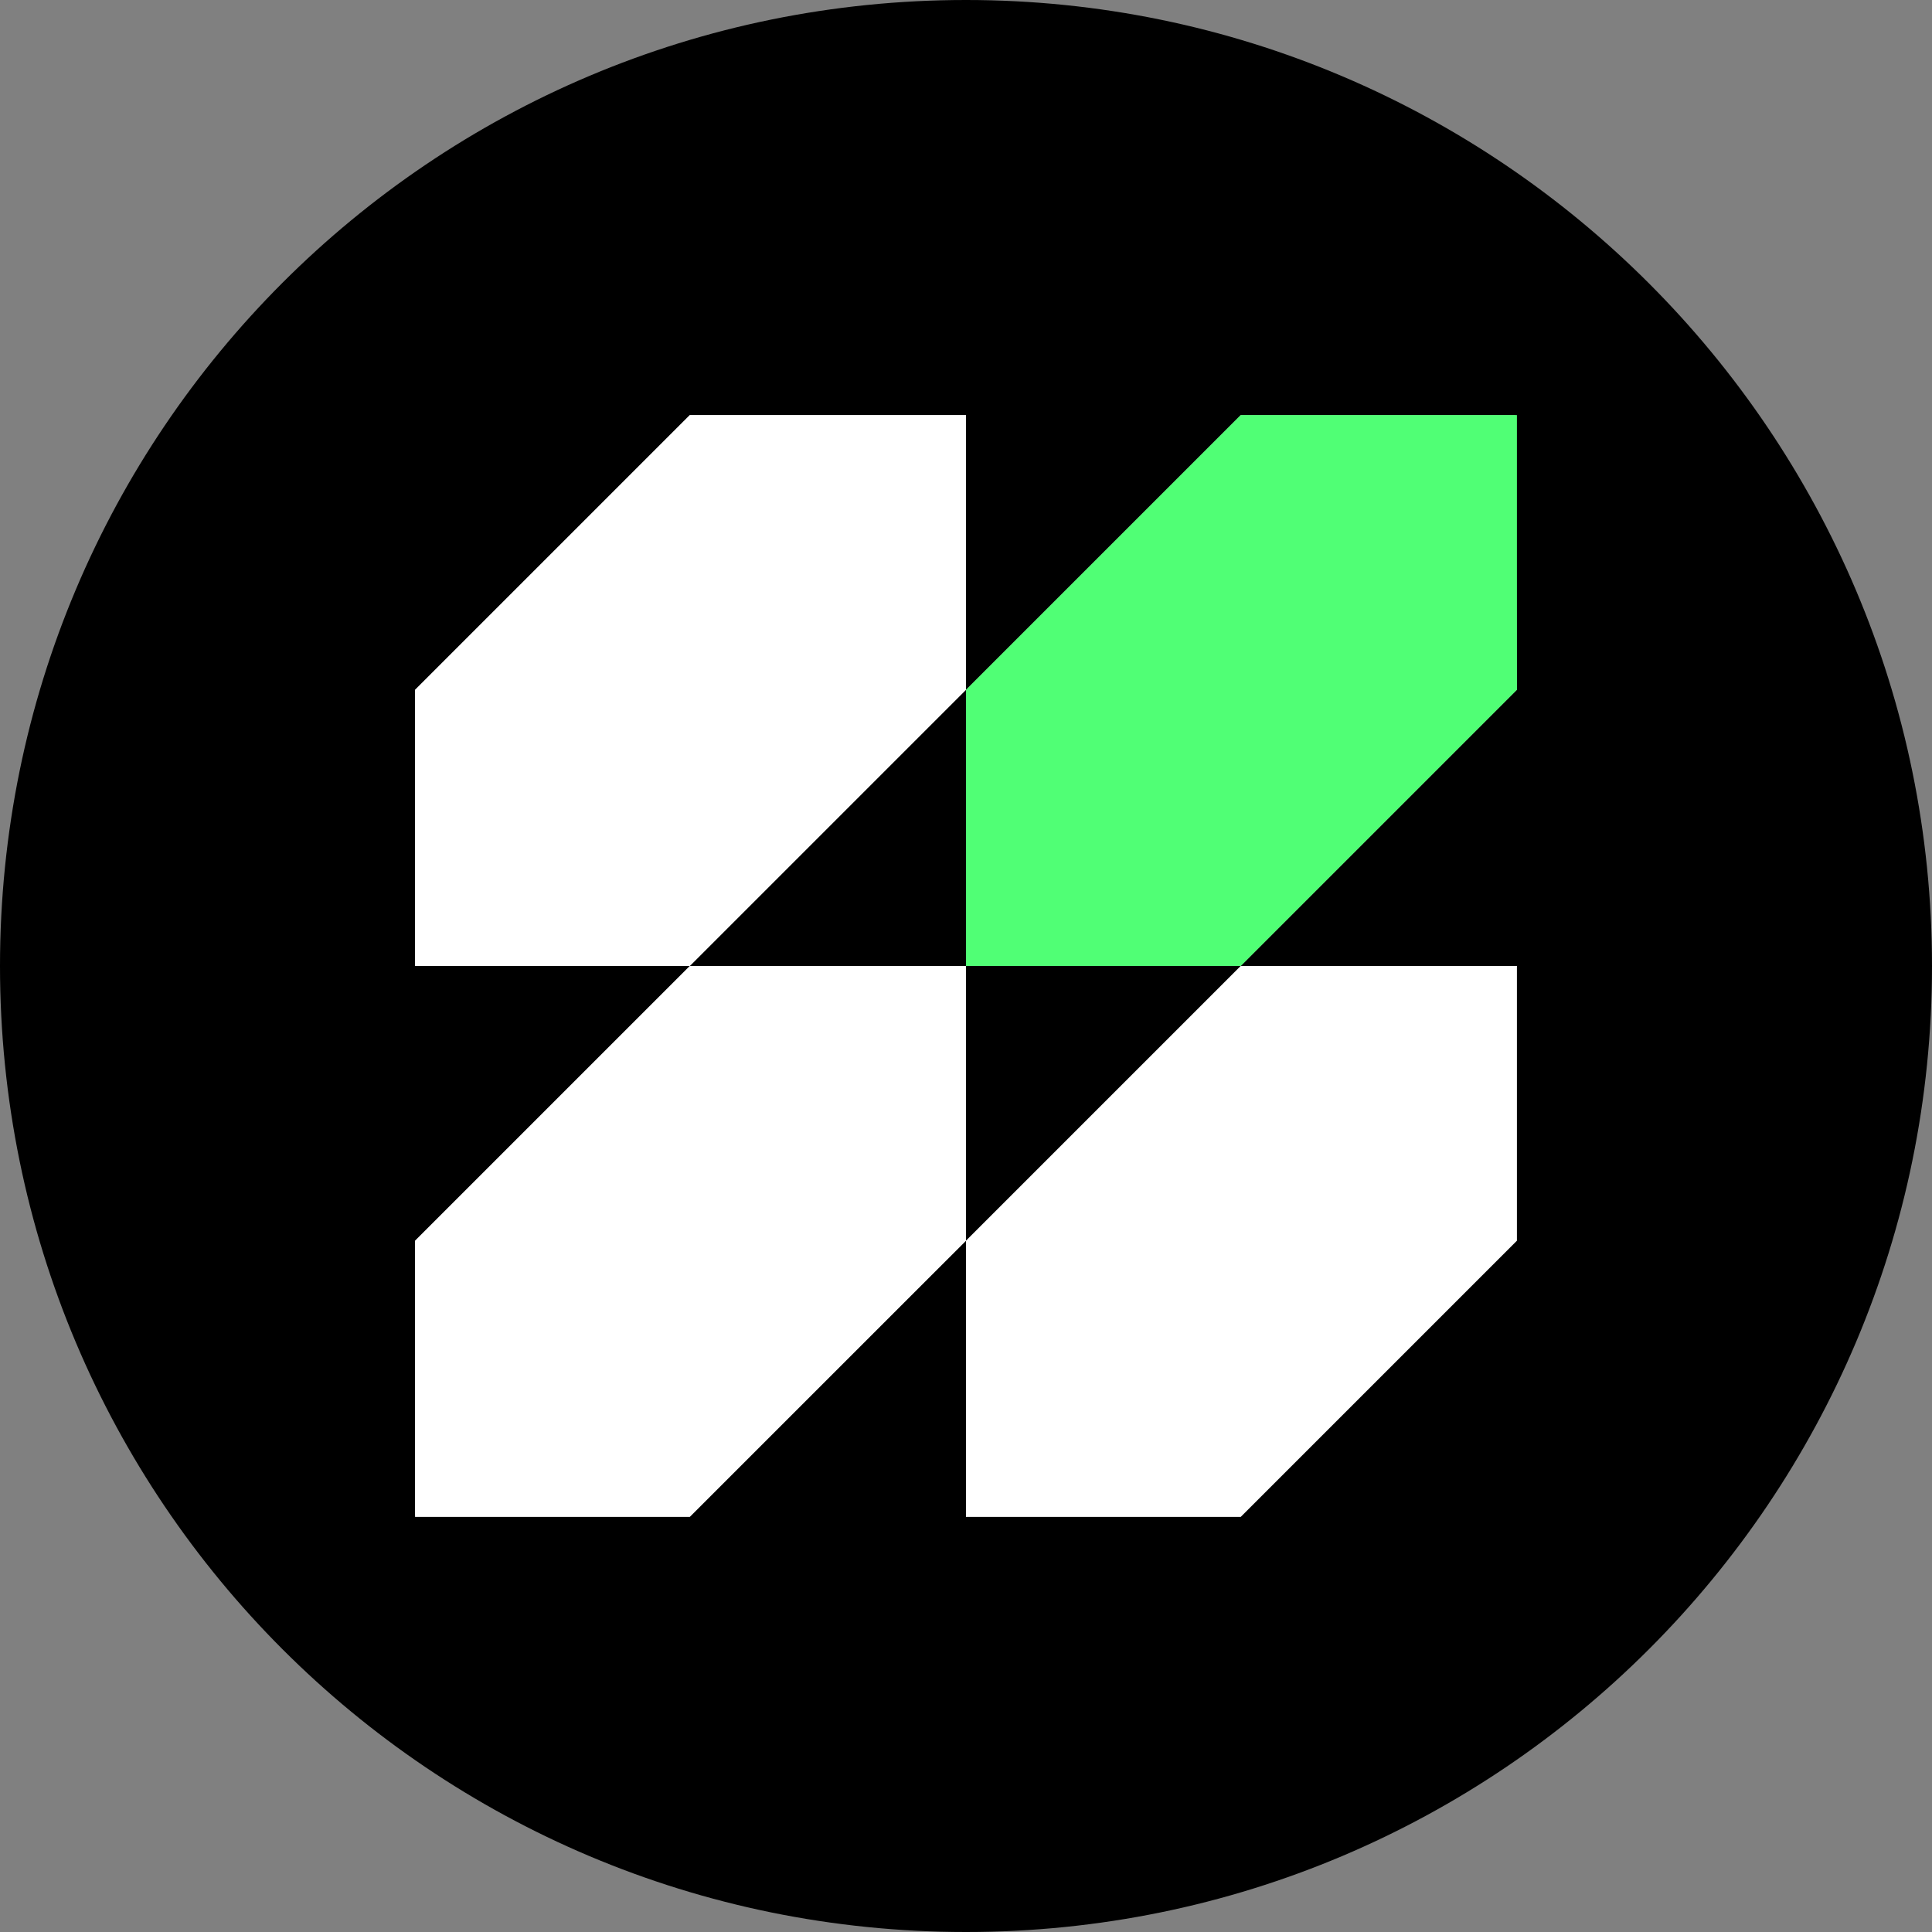
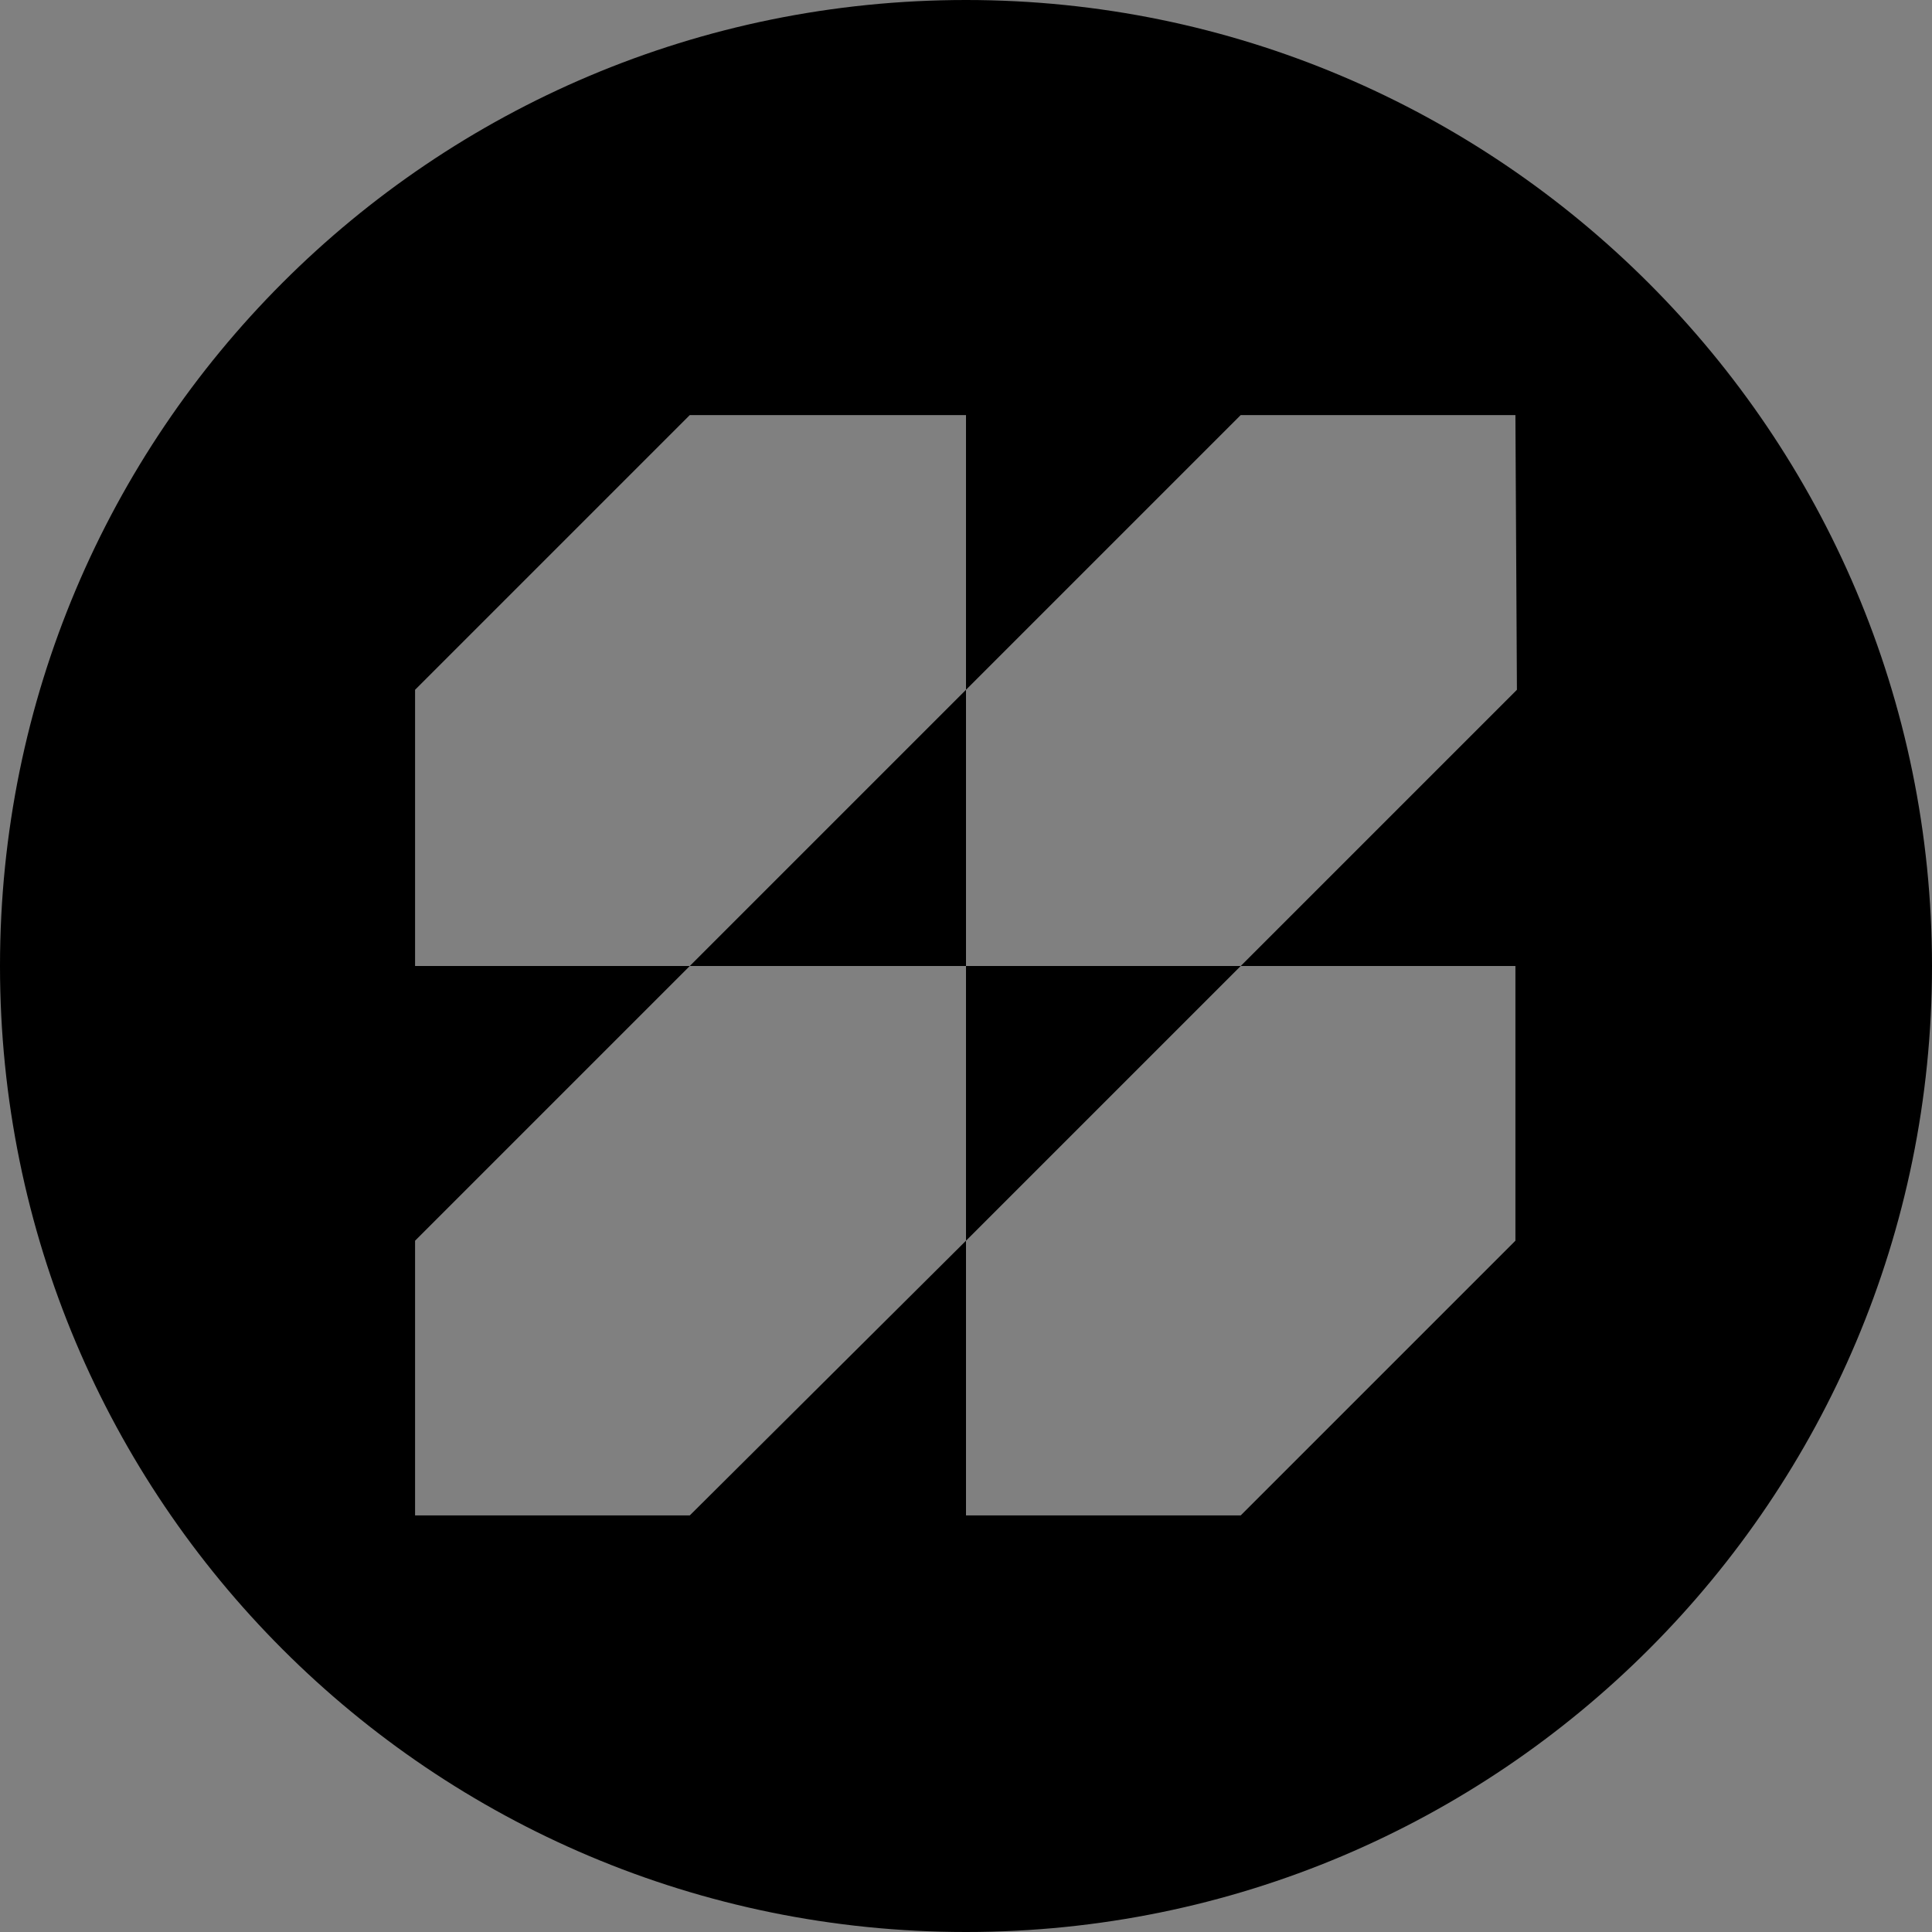
<svg xmlns="http://www.w3.org/2000/svg" version="1.1" id="katman_1" x="0px" y="0px" viewBox="0 0 128 128" style="enable-background:new 0 0 128 128;" xml:space="preserve">
  <rect x="0" y="0" width="128" height="128" fill="#808080" stroke="none" />
  <style type="text/css">
	.st0{fill:#FFFFFF;}
	.st1{fill:#50FF75;}
</style>
  <g>
    <path d="M64,0C28.6,0,0,28.6,0,64s28.6,64,64,64s64-28.7,64-64S99.3,0,64,0z M100.5,45.7L82.2,64h18.2v18.2l-18.2,18.2H64V82.2   l-18.3,18.2H27.5V82.2L45.7,64H27.5V45.7l18.2-18.2H64v18.2l18.2-18.2h18.2L100.5,45.7L100.5,45.7z" />
    <polygon points="64,82.2 82.2,64 64,64  " />
    <polygon points="64,45.7 45.7,64 64,64  " />
-     <polygon class="st0" points="45.7,64 27.5,82.2 27.5,100.5 45.7,100.5 64,82.2 64,64  " />
-     <polygon class="st0" points="64,27.5 45.7,27.5 27.5,45.7 27.5,64 45.7,64 64,45.7  " />
-     <polygon class="st0" points="64,100.5 82.2,100.5 100.5,82.2 100.5,64 82.2,64 64,82.2  " />
-     <polygon class="st1" points="64,45.7 64,64 82.2,64 100.5,45.7 100.5,27.5 82.2,27.5  " />
  </g>
</svg>